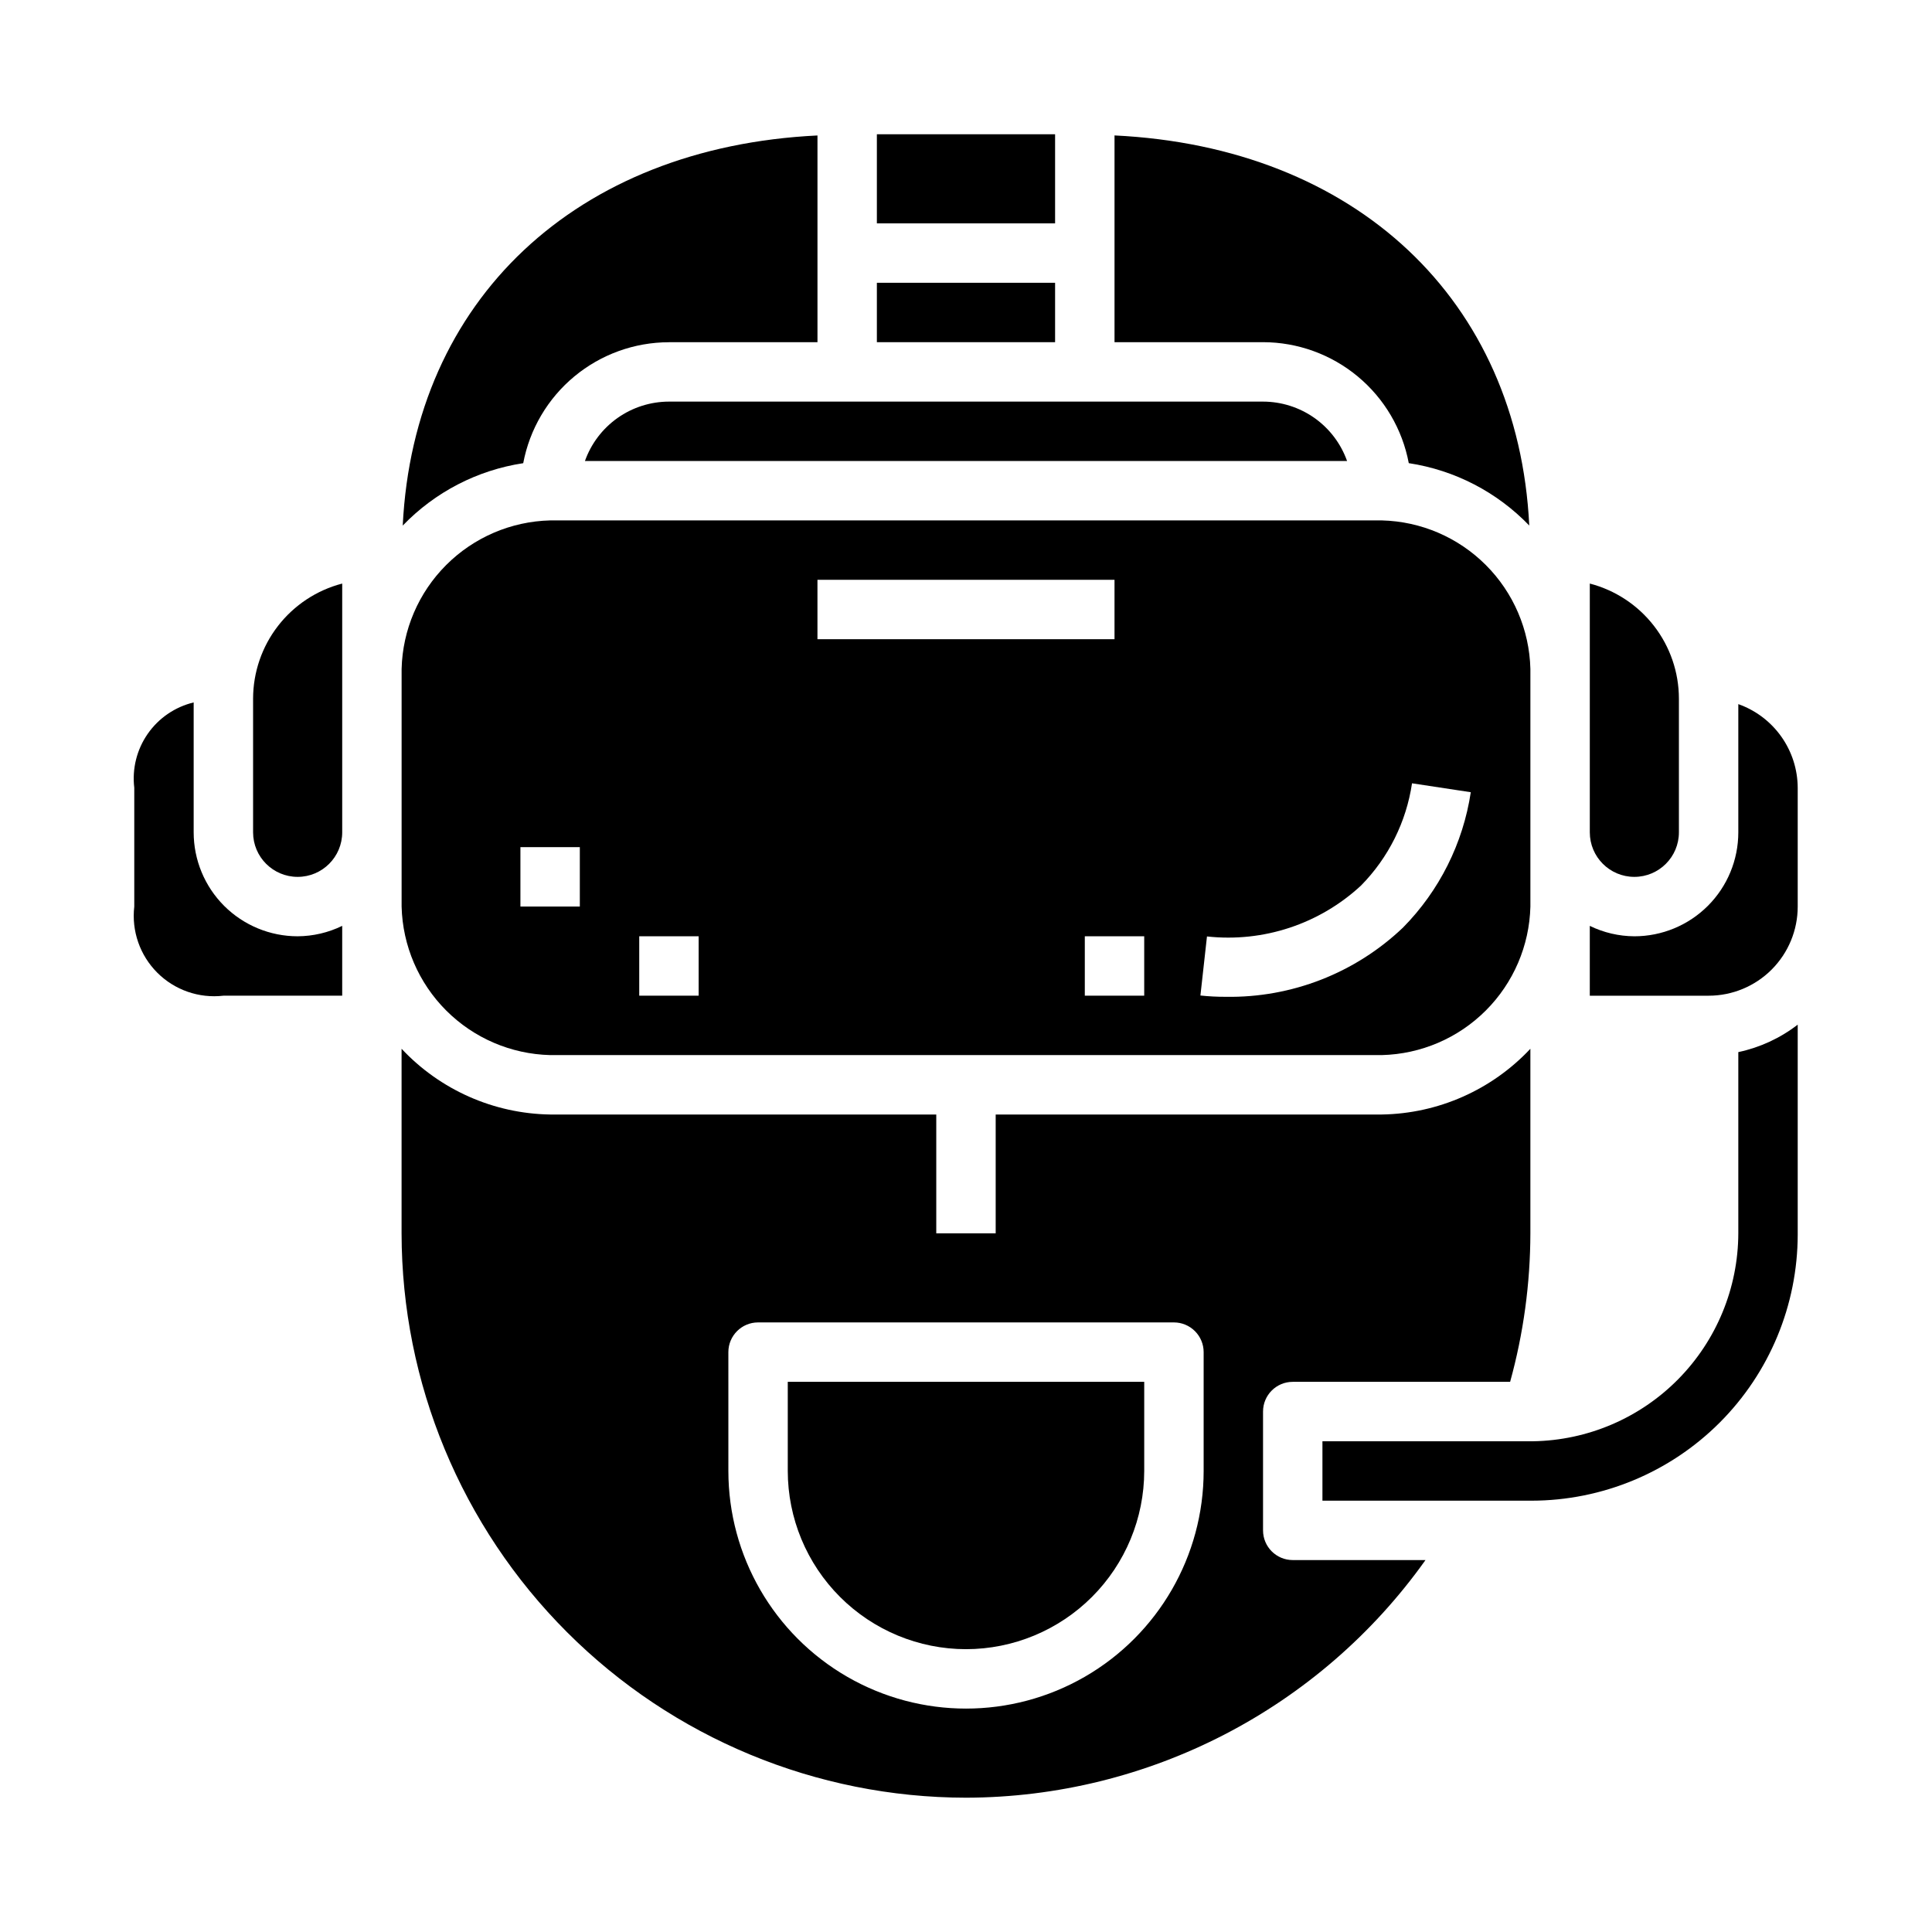
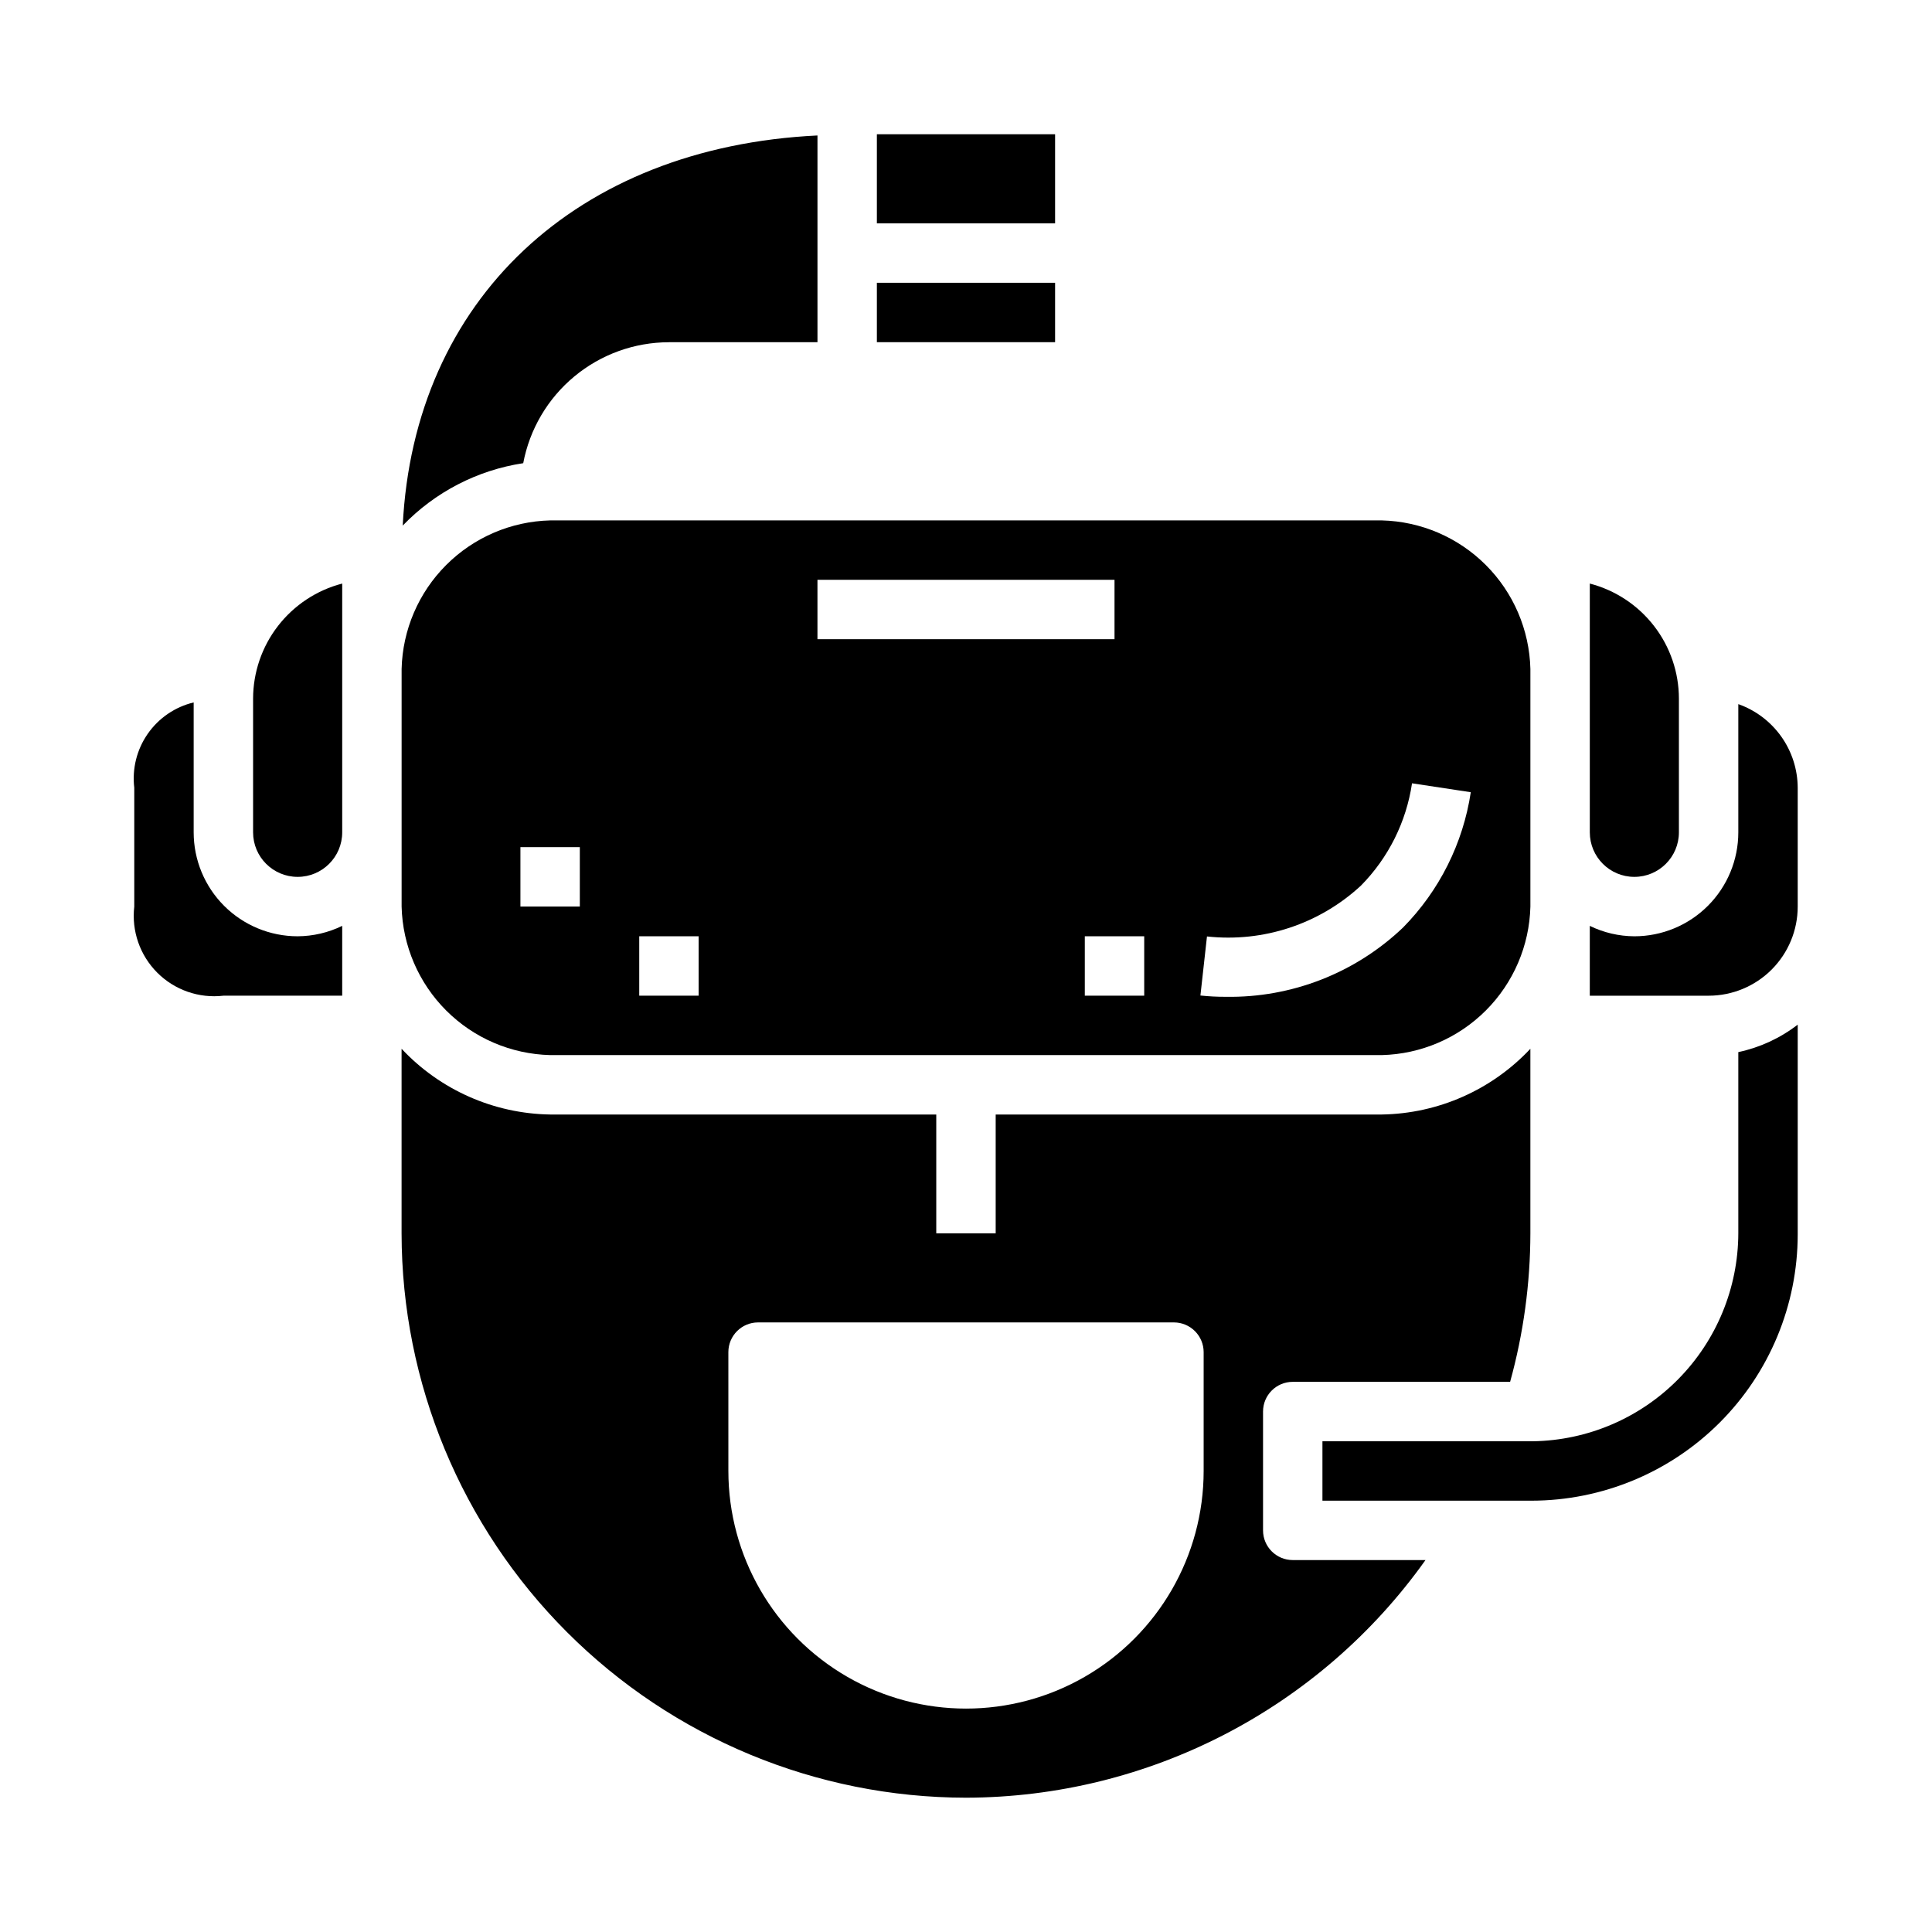
<svg xmlns="http://www.w3.org/2000/svg" fill="#000000" width="800px" height="800px" version="1.1" viewBox="144 144 512 512">
  <g>
    <path d="m376.38 179.58h47.23v23.617h-47.23z" />
    <path d="m376.38 218.94h47.23v15.742h-47.23z" />
    <path d="m321.28 234.69h39.359v-54.789c-63.906 3.086-106.97 43.547-109.91 103.38h0.004c8.535-8.875 19.758-14.684 31.926-16.531 1.703-9.004 6.488-17.133 13.539-22.984 7.051-5.852 15.922-9.059 25.082-9.07z" />
    <path d="m289.79 423.61h220.42c10.355-0.258 20.219-4.488 27.543-11.812 7.328-7.328 11.559-17.188 11.816-27.547v-62.977c-0.258-10.355-4.488-20.219-11.816-27.543-7.324-7.328-17.188-11.559-27.543-11.816h-220.42c-10.355 0.258-20.219 4.488-27.543 11.816-7.328 7.324-11.559 17.188-11.816 27.543v62.977c0.258 10.359 4.488 20.219 11.816 27.547 7.324 7.324 17.188 11.555 27.543 11.812zm174.07-31.441c14.926 1.641 29.828-3.285 40.832-13.5 7.258-7.371 11.988-16.855 13.508-27.086l15.57 2.363 0.004-0.004c-2.047 13.566-8.344 26.129-17.98 35.891-12.641 12.035-29.504 18.621-46.957 18.332-2.242 0.008-4.484-0.105-6.715-0.344zm-16.633 15.699h-15.742v-15.746h15.742zm-86.594-110.21h78.723v15.742h-78.723zm-47.23 94.461h15.742v15.742l-15.742 0.004zm-31.488-23.617h15.742v15.742l-15.742 0.004z" />
    <path d="m577.12 376.38c6.523 0 11.809-5.285 11.809-11.809v-35.426c-0.008-6.977-2.332-13.758-6.606-19.273-4.273-5.519-10.254-9.465-17.008-11.223v65.922c0 6.523 5.285 11.809 11.805 11.809z" />
-     <path d="m321.28 250.43c-4.883 0.008-9.645 1.523-13.629 4.34-3.988 2.82-7.008 6.805-8.641 11.406h201.98c-1.633-4.602-4.652-8.586-8.637-11.406-3.988-2.816-8.75-4.332-13.633-4.34z" />
-     <path d="m517.34 266.74c12.172 1.848 23.395 7.656 31.93 16.531-2.938-59.828-46.004-100.29-109.91-103.38v54.789h39.359c9.16 0.012 18.031 3.219 25.082 9.07 7.051 5.852 11.836 13.98 13.539 22.984z" />
-     <path d="m400 581.05c12.52-0.012 24.527-4.992 33.383-13.848 8.855-8.855 13.836-20.859 13.848-33.383v-23.617h-94.465v23.617c0.012 12.523 4.992 24.527 13.848 33.383s20.863 13.836 33.387 13.848z" />
    <path d="m400 620.41c48.375-0.105 93.723-23.559 121.77-62.977h-35.18c-4.348 0-7.871-3.523-7.871-7.871v-31.488c0-4.348 3.523-7.871 7.871-7.871h57.609c3.539-12.82 5.344-26.059 5.367-39.359v-48.91c-10.215 10.902-24.422 17.191-39.359 17.422h-102.34v31.488h-15.746v-31.488h-102.34c-14.938-0.23-29.145-6.519-39.359-17.422v48.91c0.043 39.652 15.816 77.672 43.855 105.71 28.039 28.039 66.059 43.812 105.71 43.855zm-62.977-118.08c0-4.348 3.523-7.875 7.871-7.875h110.21c2.09 0 4.09 0.832 5.566 2.309 1.477 1.477 2.309 3.477 2.309 5.566v31.488c0 22.496-12.004 43.289-31.488 54.539-19.488 11.25-43.492 11.25-62.977 0s-31.488-32.043-31.488-54.539z" />
    <path d="m604.67 330.6v33.977c0 7.309-2.902 14.316-8.07 19.484-5.168 5.164-12.176 8.066-19.484 8.066-4.09-0.023-8.129-0.965-11.805-2.762v18.508h31.488c6.262 0 12.27-2.488 16.699-6.918 4.426-4.43 6.914-10.434 6.914-16.699v-31.488c-0.02-4.867-1.543-9.609-4.359-13.574-2.82-3.969-6.793-6.969-11.383-8.594z" />
    <path d="m203.2 407.87h31.488v-18.508c-3.68 1.797-7.715 2.738-11.809 2.762-7.309 0-14.316-2.902-19.484-8.066-5.164-5.168-8.07-12.176-8.07-19.484v-34.426c-4.938 1.188-9.27 4.144-12.172 8.316-2.902 4.168-4.172 9.258-3.57 14.301v31.488c-0.75 6.465 1.496 12.918 6.098 17.52 4.602 4.602 11.055 6.848 17.52 6.098z" />
    <path d="m222.88 376.38c6.519 0 11.809-5.285 11.809-11.809v-65.922c-6.758 1.758-12.738 5.703-17.012 11.223-4.273 5.516-6.594 12.297-6.606 19.273v35.426c0 6.523 5.285 11.809 11.809 11.809z" />
    <path d="m604.67 470.85c-0.047 14.477-5.766 28.355-15.934 38.66-10.168 10.301-23.973 16.207-38.445 16.441h-55.832v15.742h55.418l0.004 0.004c18.699-0.023 36.625-7.461 49.848-20.684 13.223-13.223 20.66-31.152 20.684-49.852v-55.621c-4.633 3.578-10.016 6.066-15.742 7.281z" />
  </g>
</svg>